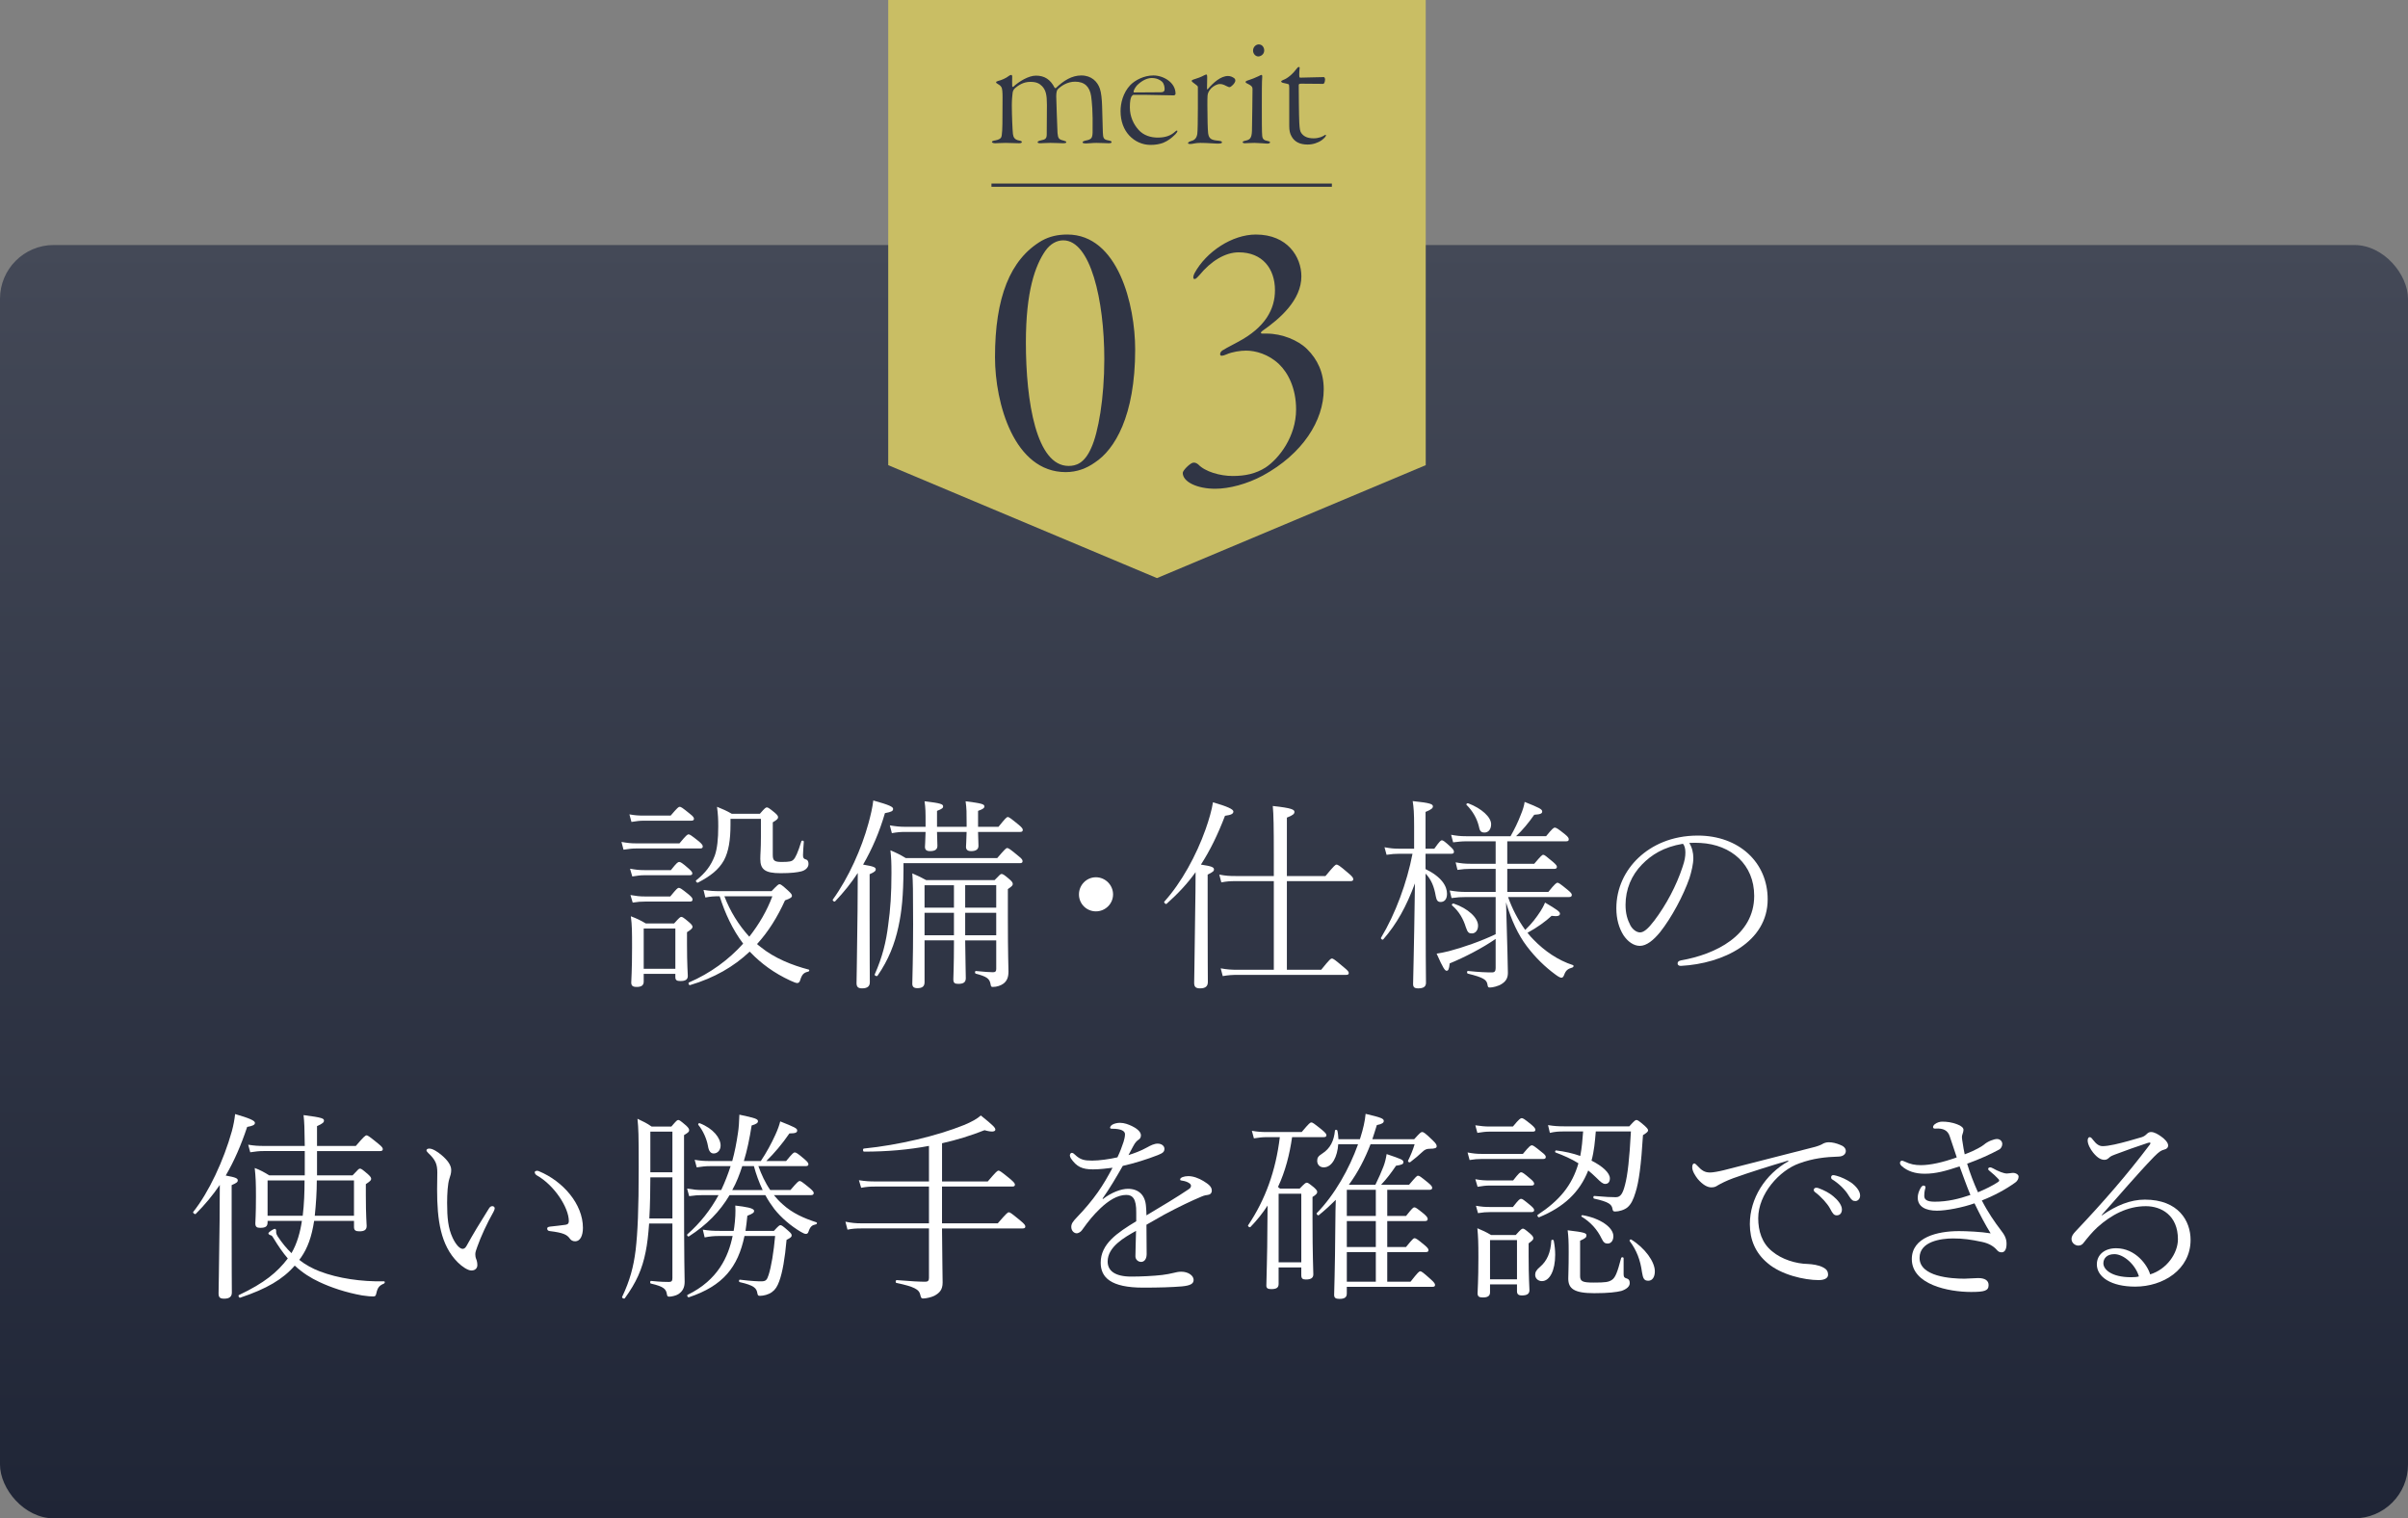
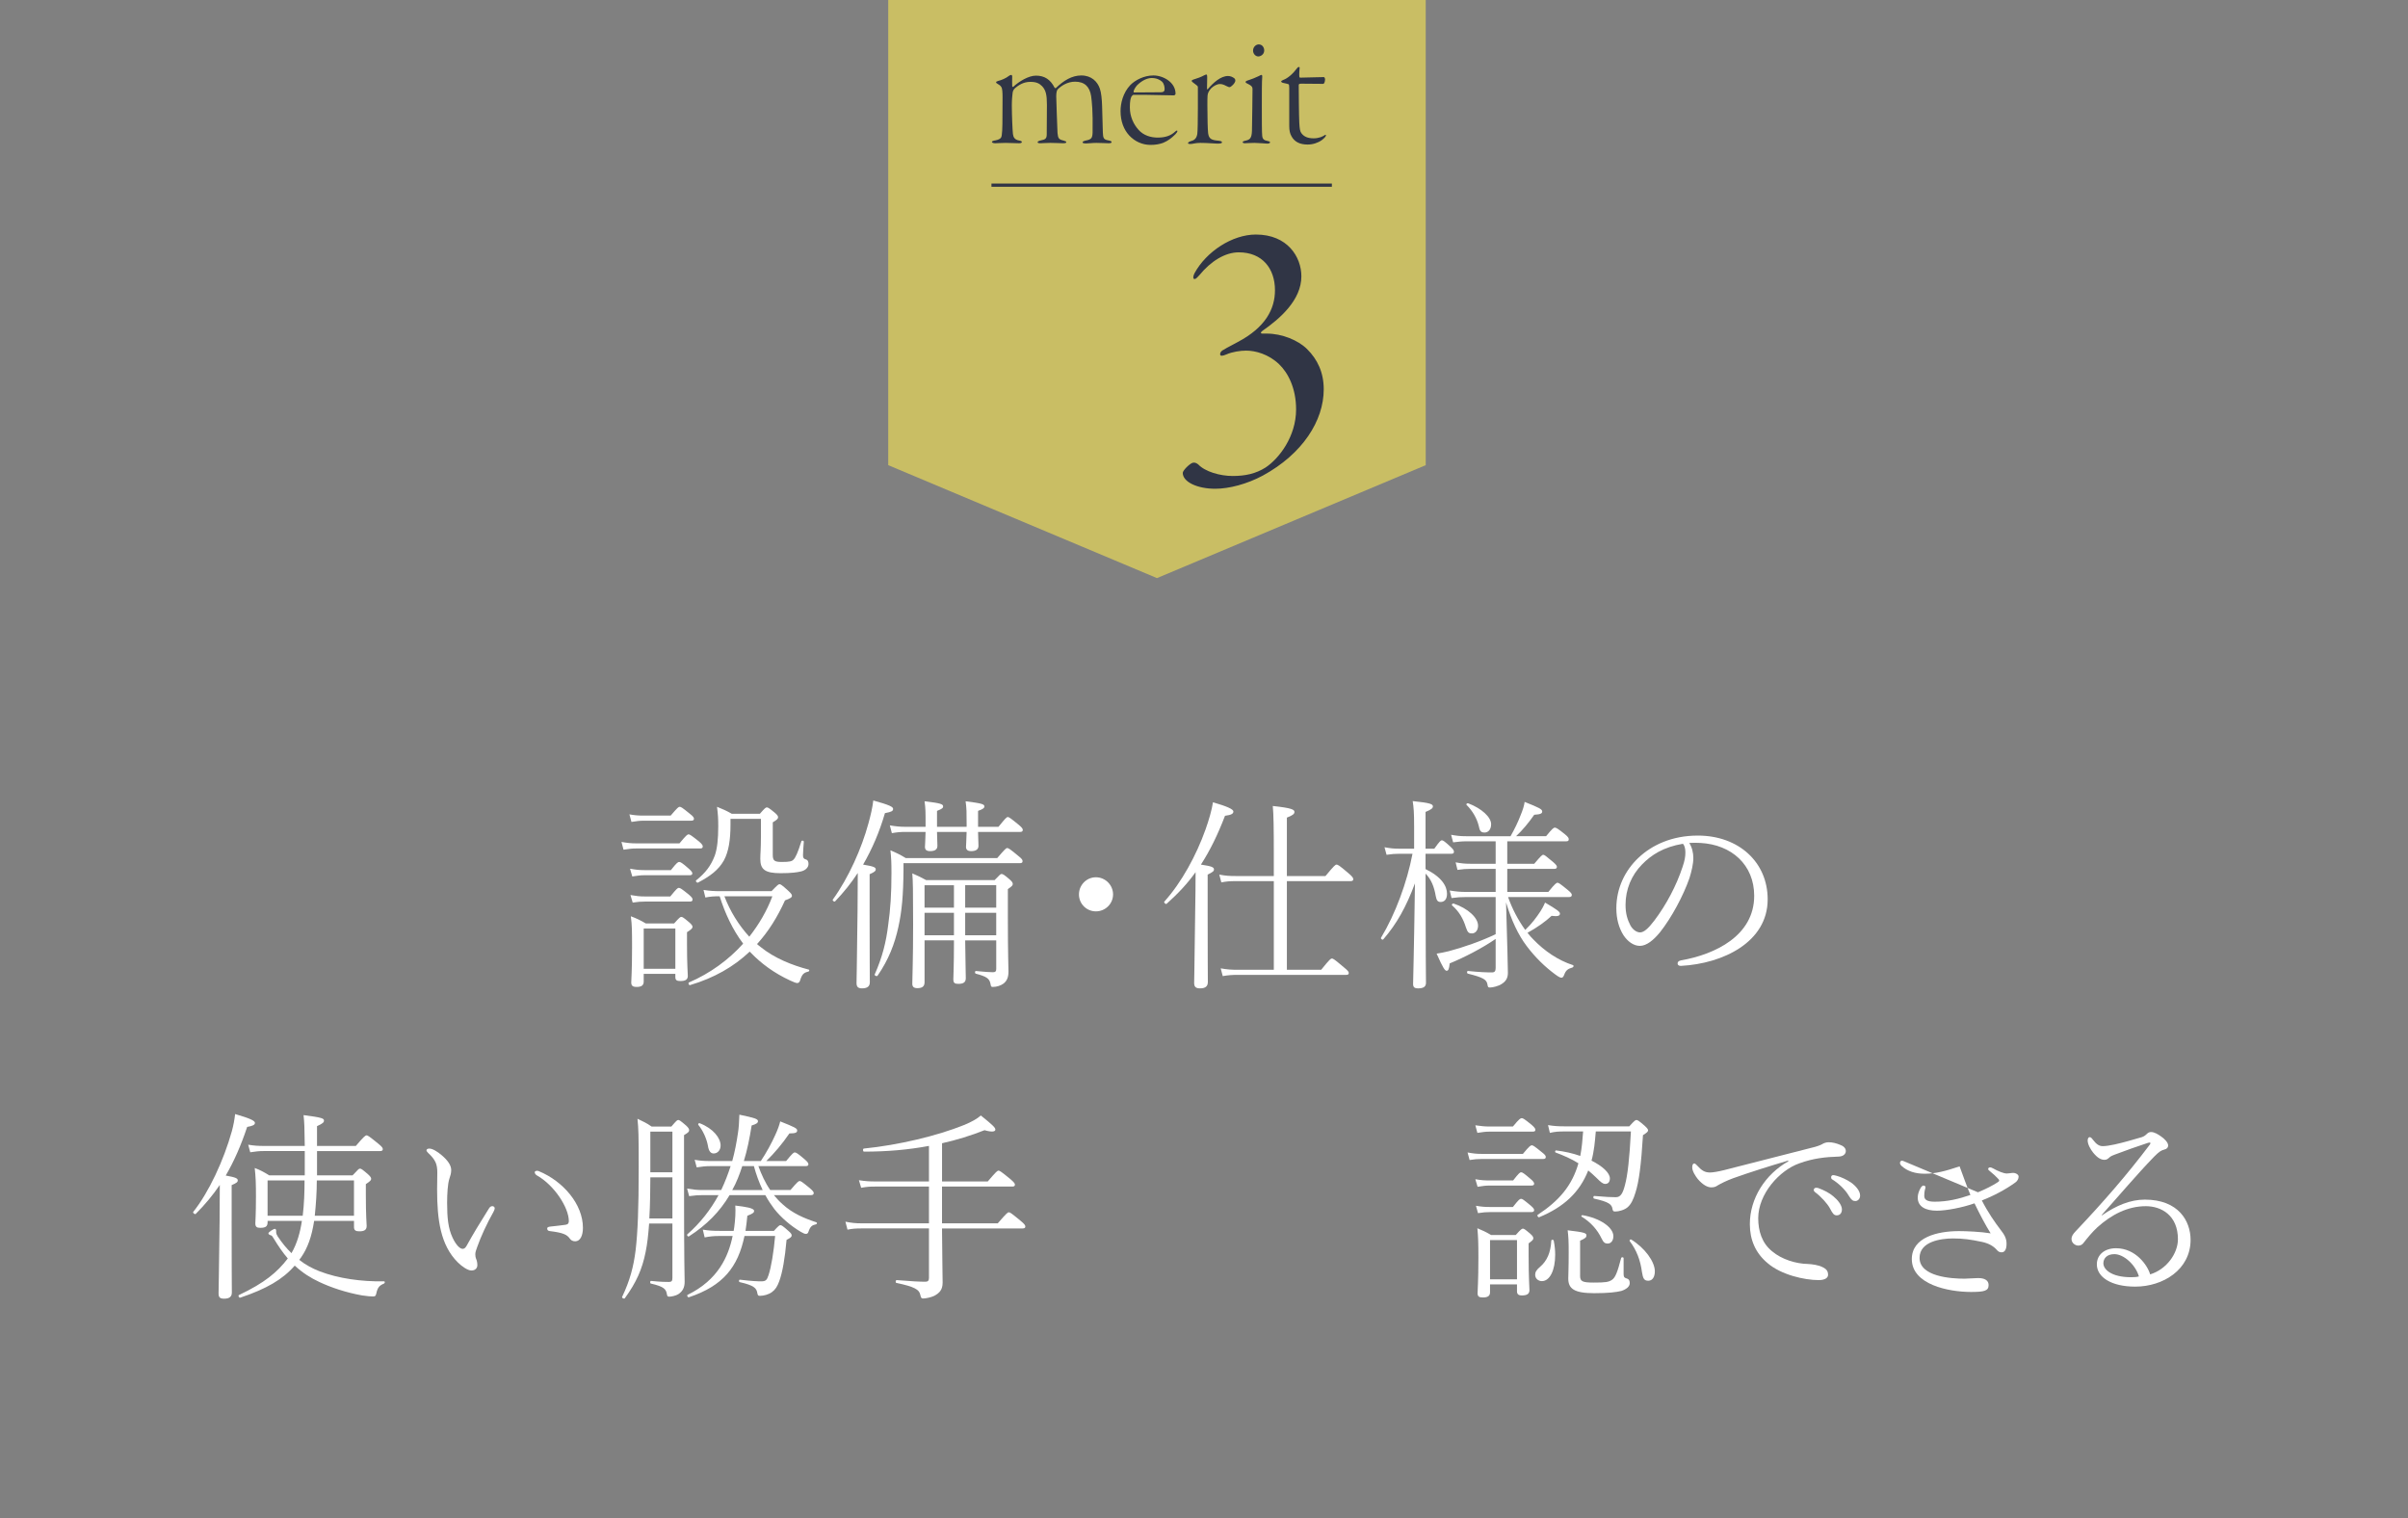
<svg xmlns="http://www.w3.org/2000/svg" id="b" width="224" height="141.241" viewBox="0 0 224 141.241">
  <rect x="0" y="0" width="224" height="141.241" fill="#808080" stroke="none" />
  <defs>
    <style>.e{fill:none;stroke:#303545;stroke-miterlimit:10;stroke-width:.3px;}.f{fill:#c9be64;}.f,.g,.h,.i{stroke-width:0px;}.g{fill:#303545;}.h{fill:#fff;}.i{fill:url(#d);}</style>
    <linearGradient id="d" x1="112" y1="141.241" x2="112" y2="22.792" gradientUnits="userSpaceOnUse">
      <stop offset="0" stop-color="#1f2536" />
      <stop offset="1" stop-color="#444957" />
    </linearGradient>
  </defs>
  <g id="c">
-     <rect class="i" y="22.792" width="224" height="118.449" rx="5" ry="5" />
    <path class="h" d="m57.81,78.319c.551.096.874.134,1.387.134h4.009c.646-.779.74-.836.855-.836.095,0,.209.057.969.664.304.267.342.361.342.456,0,.133-.057.19-.247.19h-5.927c-.399,0-.684.038-1.197.114l-.189-.723Zm.741-2.564c.531.095.835.114,1.329.114h2.508c.646-.76.741-.817.836-.817.114,0,.227.058.969.665.323.247.361.361.361.456,0,.114-.076.171-.267.171h-4.407c-.398,0-.646.038-1.14.114l-.19-.703Zm.057,5.054c.532.095.836.133,1.33.133h2.47c.569-.722.664-.76.778-.76.095,0,.229.038.912.646.247.229.304.323.304.418,0,.114-.076.171-.247.171h-4.217c-.38,0-.627.038-1.121.114l-.209-.722Zm.038,2.45c.551.095.854.133,1.349.133h2.356c.608-.74.684-.798.798-.798s.229.058.931.627c.285.247.343.342.343.456,0,.133-.076.191-.247.191h-4.18c-.38,0-.665.019-1.14.095l-.209-.703Zm1.234,7.333v.722c0,.342-.209.494-.646.494-.38,0-.513-.114-.513-.418,0-.285.075-1.025.075-3.248,0-1.482,0-2.052-.113-2.907.551.209.874.361,1.387.665h2.641c.494-.551.569-.607.665-.607.095,0,.189.038.722.493.266.228.323.343.323.438,0,.114-.096.228-.514.494v1.102c0,1.957.076,2.755.076,2.964,0,.342-.228.475-.684.475-.342,0-.476-.076-.476-.38v-.285h-2.944Zm2.944-4.218h-2.944v3.743h2.944v-3.743Zm6.915,2.148c-1.481,1.405-3.305,2.45-5.547,3.115-.114.038-.209-.209-.095-.247,1.976-.854,3.686-2.108,5.034-3.609-.988-1.311-1.69-2.83-2.185-4.407-.532,0-.855.019-1.33.114l-.171-.703c.627.095.969.114,1.596.114h4.73c.569-.589.646-.646.741-.646.095,0,.19.038.816.608.285.266.342.36.342.475,0,.133-.151.247-.645.418-.703,1.558-1.558,2.926-2.602,4.065.113.095.209.189.322.266,1.312,1.064,2.964,1.71,4.483,2.109.096.019.058.171-.038.189-.418.095-.589.247-.76.817-.057.189-.171.246-.266.246s-.285-.057-.645-.228c-1.521-.703-2.717-1.596-3.686-2.602l-.096-.095Zm2.148-9.005c0,.532.133.665.836.665.74,0,.931-.058,1.082-.209.19-.171.418-.665.741-1.71.038-.114.227-.076.227.038-.037.494-.075,1.025-.075,1.254,0,.266.075.342.284.398.152.038.228.19.228.418,0,.323-.285.589-.665.685-.38.095-.912.171-1.938.171-1.463,0-1.881-.361-1.881-1.33,0-.513.057-.836.057-2.052v-1.672h-2.83v.532c0,1.425-.171,2.508-.608,3.324-.513.912-1.292,1.481-2.412,2.071-.095.057-.267-.134-.171-.209.874-.703,1.367-1.35,1.729-2.299.227-.646.323-1.539.323-2.717,0-.684-.019-1.063-.114-1.824.513.209.874.361,1.368.647h2.621c.475-.551.551-.589.645-.589.096,0,.19.038.741.494.247.209.304.322.304.418,0,.133-.075.227-.493.475v3.021Zm-4.503,3.856c.532,1.387,1.311,2.659,2.318,3.762.911-1.159,1.652-2.432,2.146-3.762h-4.465Z" />
    <path class="h" d="m80.894,84.665c0,4.559.02,6.23.02,6.706,0,.38-.229.569-.723.569-.38,0-.513-.151-.513-.494s.038-1.596.095-6.763c0-1.14.02-2.337.02-3.477-.608.931-1.31,1.805-2.109,2.641-.075.076-.284-.076-.208-.171,1.481-2.052,2.678-4.768,3.305-7.066.209-.761.38-1.482.456-2.147,1.501.418,1.843.589,1.843.779,0,.209-.151.285-.76.398-.513,1.768-1.196,3.344-2.032,4.788,1.007.171,1.178.247,1.178.456,0,.113-.076.228-.57.437v3.344Zm3.153-3.762c-.019,2.394-.151,3.838-.475,5.319-.342,1.576-.912,3.059-1.938,4.54-.058.095-.304,0-.267-.114.723-1.634,1.065-3.039,1.254-4.597.209-1.463.305-2.907.305-4.825,0-1.045-.02-1.387-.096-2.128.532.227.894.398,1.425.722h8.511c.723-.836.817-.931.931-.931.114,0,.267.095,1.064.76.342.266.36.361.36.475,0,.114-.075.171-.246.171h-10.829v.608Zm8.834-3.989c.645-.798.76-.912.874-.912.095,0,.266.114,1.007.722.323.267.38.38.38.476,0,.133-.076.189-.247.189h-3.913c.019.798.038,1.159.038,1.292,0,.342-.247.494-.685.494-.322,0-.475-.133-.475-.399,0-.113.038-.513.057-1.387h-2.754c.019.817.038,1.159.038,1.292,0,.342-.228.494-.684.494-.342,0-.475-.133-.475-.399,0-.113.038-.513.057-1.387h-1.843c-.456,0-.76.02-1.292.114l-.189-.722c.589.095.931.133,1.481.133h1.843v-.285c0-1.14,0-1.405-.095-2.09,1.501.171,1.729.267,1.729.476,0,.133-.076.228-.569.417v1.482h2.754v-.247c0-1.121,0-1.425-.095-2.128,1.501.19,1.748.267,1.748.476,0,.133-.096.246-.589.417v1.482h1.899Zm-3.097,10.562c.02,1.881.057,3.097.057,3.515,0,.38-.208.531-.702.531-.342,0-.456-.095-.456-.436,0-.266.057-1.254.057-3.306v-.304h-2.735v3.895c0,.38-.209.551-.665.551-.342,0-.475-.133-.475-.418,0-.722.076-2.014.076-5.547,0-3.23-.019-3.971-.076-4.712.475.209.816.361,1.292.627h6.363c.494-.513.552-.57.646-.57.114,0,.209.038.74.494.267.228.305.342.305.438,0,.133-.076.209-.456.475v2.47c0,3.951.057,4.578.057,5.205,0,.57-.171.893-.475,1.121-.228.171-.608.304-.969.304-.152,0-.19-.019-.228-.285-.095-.494-.36-.684-1.367-.949-.114-.038-.096-.267.019-.247.779.076,1.254.113,1.577.113.228,0,.304-.095.304-.304v-2.659h-2.888Zm-1.045-5.13h-2.735v2.09h2.735v-2.09Zm0,2.565h-2.735v2.089h2.735v-2.089Zm3.933-.476v-2.09h-2.888v2.09h2.888Zm0,2.564v-2.089h-2.888v2.089h2.888Z" />
    <path class="h" d="m103.541,83.202c0,.874-.722,1.576-1.596,1.576s-1.577-.702-1.577-1.576.703-1.596,1.577-1.596,1.596.722,1.596,1.596Z" />
    <path class="h" d="m112.339,84.645c0,4.598.019,6.231.019,6.706,0,.399-.228.589-.722.589-.398,0-.551-.133-.551-.513,0-.342.038-1.71.095-6.649.02-1.253.038-2.432.038-3.647-.76,1.064-1.634,1.995-2.697,2.945-.095.075-.285-.134-.209-.209,1.596-1.767,2.982-4.312,3.837-6.726.305-.855.589-1.843.685-2.508,1.329.381,1.899.646,1.899.855s-.191.323-.779.399c-.684,1.786-1.405,3.249-2.241,4.541,1.025.151,1.216.247,1.216.456,0,.133-.076.228-.589.475v3.286Zm6.155-2.679h-3.571c-.494,0-.798.02-1.311.114l-.19-.722c.607.114.949.133,1.501.133h3.571v-2.032c0-2.413-.019-3.724-.096-4.483,1.786.19,2.015.342,2.015.551,0,.171-.114.304-.703.531v5.434h3.59c.836-1.007.932-1.064,1.026-1.064.114,0,.247.057,1.083.778.437.361.475.476.475.589,0,.096-.057.171-.247.171h-5.927v8.245h3.191c.798-.988.893-1.045,1.007-1.045.095,0,.209.057,1.083.798.418.342.475.438.475.551,0,.114-.057.171-.247.171h-10.05c-.551,0-.873.02-1.425.114l-.189-.722c.627.114,1.007.133,1.596.133h3.344v-8.245Z" />
    <path class="h" d="m132.611,80.846c1.481.722,1.995,1.576,1.995,2.298,0,.552-.285.761-.589.761-.267,0-.38-.134-.456-.532-.152-.893-.418-1.558-.95-2.108v.778c0,6.441.038,8.72.038,9.385,0,.361-.247.513-.722.513-.361,0-.476-.113-.476-.418,0-.475.076-2.412.172-9.347-.817,2.184-1.691,3.762-2.945,5.206-.076.095-.266-.058-.209-.152,1.33-2.204,2.413-5.129,2.926-7.808h-1.273c-.361,0-.627.019-1.14.095l-.191-.703c.513.095.836.133,1.292.133h1.463v-2.032c0-1.33-.038-1.786-.133-2.394,1.671.171,1.88.285,1.88.494,0,.151-.113.284-.684.513v3.419h.817c.513-.722.607-.778.702-.778.096,0,.228.057.894.684.189.19.227.285.227.38,0,.133-.057.19-.266.19h-2.375v1.425Zm3.78-2.584c-.437,0-.722.038-1.216.095l-.189-.702c.531.095.854.133,1.387.133h4.142c.36-.627.702-1.33.931-1.939.209-.493.342-.931.38-1.253,1.387.551,1.634.684,1.634.892,0,.171-.114.266-.741.304-.532.76-1.083,1.425-1.69,1.995h2.792c.59-.723.703-.798.817-.798s.266.075.95.627c.304.246.342.36.342.455,0,.134-.058.191-.247.191h-5.472v2.09h2.508c.627-.741.741-.836.836-.836.114,0,.228.095.912.665.304.266.36.36.36.456,0,.113-.057.189-.246.189h-4.37v2.146h3.818c.627-.778.761-.855.855-.855s.209.057.949.665c.323.266.381.36.381.475s-.076.19-.247.19h-5.681c.38,1.083.912,2.108,1.596,3.059.646-.627,1.026-1.141,1.425-1.748.133-.209.285-.475.418-.798,1.101.646,1.387.855,1.387,1.025,0,.209-.19.285-.778.209-.551.514-1.33,1.083-2.242,1.577.171.228.361.436.551.627,1.026,1.063,2.299,1.938,3.667,2.375.114.038.076.189-.038.227-.4.114-.608.247-.76.665-.076.209-.152.285-.267.285-.095,0-.266-.076-.569-.305-.931-.684-1.843-1.558-2.66-2.641-.778-1.025-1.425-2.394-1.918-4.065.113,4.047.171,5.946.171,6.555,0,.494-.19.798-.589,1.045-.285.189-.817.322-1.065.322-.171,0-.209-.019-.247-.284-.075-.438-.36-.646-1.823-1.007-.114-.038-.095-.267.019-.247,1.064.113,1.71.133,2.223.133.247,0,.343-.114.343-.4v-2.716c-1.235.855-2.888,1.709-4.274,2.279-.058.551-.134.684-.285.684-.152,0-.323-.209-.931-1.596.399-.057.76-.133,1.14-.227,1.311-.342,3.001-.931,4.351-1.577v-3.457h-2.736c-.494,0-.817.019-1.367.095l-.171-.703c.589.095.949.133,1.52.133h2.755v-2.146h-2.337c-.418,0-.703.02-1.216.095l-.171-.702c.513.095.836.133,1.367.133h2.356v-2.09h-2.736Zm-1.158,5.794c1.349.456,2.261,1.33,2.261,2.052,0,.456-.267.722-.57.722-.266,0-.399-.057-.57-.589-.228-.74-.608-1.443-1.273-2.014-.076-.076.038-.209.152-.171Zm1.349-9.327c1.254.475,2.128,1.292,2.128,1.938,0,.513-.285.779-.608.779-.342,0-.456-.134-.551-.646-.171-.665-.551-1.349-1.121-1.919-.076-.075.038-.189.152-.151Z" />
    <path class="h" d="m157.52,79.82c0,.551-.171,1.254-.36,1.862-.57,1.634-1.653,3.666-2.736,5.034-.607.74-1.253,1.272-1.88,1.272-.589,0-1.141-.418-1.521-.988-.418-.664-.665-1.5-.665-2.507,0-1.862.798-3.515,2.071-4.712,1.234-1.158,3.077-2.052,5.509-2.052,3.818,0,6.497,2.489,6.497,5.928,0,3.989-4.16,5.983-8.055,6.192-.209.019-.323-.095-.323-.209,0-.151.058-.246.323-.304,3.173-.551,6.801-2.299,6.801-6.003,0-2.888-2.108-4.768-5.015-4.92-.305-.02-.703-.02-1.026,0,.267.418.38.931.38,1.405Zm-4.768.589c-.988,1.007-1.539,2.317-1.539,3.762,0,.816.171,1.368.456,1.919.209.38.569.645.893.645.342,0,.741-.323,1.33-1.101,1.12-1.483,2.052-3.249,2.621-4.978.209-.607.267-.969.267-1.368,0-.38-.096-.664-.229-.798-1.823.305-2.944,1.045-3.799,1.919Z" />
    <path class="h" d="m21.547,113.551c0,4.559.02,6.212.02,6.686,0,.381-.229.57-.703.57-.399,0-.532-.114-.532-.494,0-.342.038-1.614.096-6.725,0-1.121.019-2.242.019-3.362-.645.949-1.387,1.843-2.241,2.697-.076.076-.305-.114-.229-.19,1.443-1.805,2.831-4.787,3.591-7.503.151-.552.247-1.083.304-1.597,1.31.381,1.843.608,1.843.817,0,.19-.19.285-.722.38-.57,1.71-1.216,3.191-1.995,4.522.95.171,1.121.266,1.121.456,0,.133-.076.227-.57.436v3.306Zm7.675.019c-.228,1.482-.607,2.527-1.216,3.401l-.171.228c.608.475,1.254.816,1.9,1.064,1.729.665,3.894.969,5.983.932.114,0,.096.151,0,.209-.418.171-.589.36-.702.873-.058.267-.096.323-.323.323-.19,0-.513-.019-1.007-.095-1.501-.267-2.907-.741-3.989-1.254-.779-.361-1.539-.836-2.28-1.52-1.101,1.273-2.621,2.165-5.072,2.983-.113.038-.228-.209-.113-.247,2.374-1.121,3.571-2.128,4.54-3.4-.456-.532-.892-1.159-1.349-1.919-.096-.152-.133-.209-.209-.228-.152-.038-.247-.114-.247-.19,0-.114.475-.418.608-.418.058,0,.114.076.114.171v.171c0,.076.038.19.133.342.399.608.836,1.141,1.292,1.577.532-.912.817-1.976.969-3.002h-3.191v.114c0,.38-.152.532-.684.532-.323,0-.456-.095-.456-.418,0-.209.057-.741.057-2.488,0-1.254-.019-1.767-.114-2.66.514.19.855.38,1.35.684h3.305v-2.261h-3.818c-.455,0-.74.038-1.254.114l-.189-.703c.589.096.931.114,1.443.114h3.818c-.019-1.652-.037-2.203-.113-2.868,1.785.227,1.899.322,1.899.513,0,.152-.095.266-.646.513v1.843h3.609c.76-.893.893-.987,1.007-.987.095,0,.247.095,1.064.76.399.322.438.418.438.531,0,.114-.076.171-.247.171h-5.87v2.261h3.306c.531-.569.589-.627.684-.627.114,0,.209.058.74.514.247.227.305.322.305.436,0,.133-.076.209-.494.494v1.025c0,1.938.076,2.66.076,2.869,0,.38-.247.494-.684.494-.342,0-.493-.096-.493-.399v-.57h-3.705Zm-1.063-.475c.133-1.083.171-2.185.171-3.286h-3.439v3.286h3.268Zm4.769,0v-3.286h-3.458c0,1.102-.076,2.185-.189,3.286h3.647Z" />
    <path class="h" d="m42.58,117.426c-1.596-1.596-1.919-3.932-1.919-6.781,0-.532.019-1.083.019-1.558,0-.779-.152-1.179-.836-1.824-.114-.114-.171-.191-.171-.247,0-.114.113-.171.266-.171.304,0,.76.285,1.14.608.608.513.894.969.894,1.387,0,.304-.076.531-.172.816-.151.456-.208,1.387-.208,2.242,0,1.387.095,2.356.513,3.248.322.683.684,1.026.931,1.026.152,0,.266-.096.38-.305.589-1.063,1.197-2.07,2.07-3.457.096-.152.19-.209.323-.209.095,0,.209.076.209.19,0,.114-.076.267-.114.342-.607,1.064-1.196,2.356-1.5,3.23-.096.284-.19.493-.19.702,0,.133.019.305.076.438.076.171.114.38.114.589,0,.266-.19.494-.552.494-.322,0-.855-.343-1.273-.761Zm7.561-8.473c2.242.932,4.085,3.059,4.085,5.263,0,.722-.247,1.254-.722,1.254-.247,0-.399-.114-.494-.247-.267-.38-.627-.551-1.862-.703-.189-.019-.246-.114-.246-.247,0-.095.095-.151.284-.171.514-.057.912-.095,1.444-.171.228-.038.285-.171.285-.342,0-1.235-1.33-3.324-2.983-4.256-.133-.075-.189-.209-.189-.284,0-.114.189-.19.399-.096Z" />
    <path class="h" d="m60.383,113.816c-.076,1.064-.171,1.9-.323,2.641-.322,1.615-.873,2.85-1.938,4.312-.076.095-.304-.038-.247-.133.723-1.52,1.064-2.811,1.254-4.351.19-1.634.285-3.742.285-7.693,0-3.116-.019-3.553-.114-4.521.514.247.855.398,1.311.722h1.843c.475-.551.531-.607.645-.607.095,0,.189.057.722.513.247.228.285.342.285.436,0,.133-.057.209-.475.456v4.445c0,7.96.057,8.53.057,9.194,0,.552-.19.894-.589,1.159-.209.133-.627.229-.817.229-.171,0-.209-.02-.246-.229-.076-.456-.247-.703-1.482-.987-.113-.02-.095-.267.02-.247.949.095,1.349.095,1.652.095.247,0,.323-.095.323-.361v-5.072h-2.166Zm.114-4.293c0,.855-.019,2.679-.095,3.818h2.147v-3.818h-2.052Zm2.052-4.256h-2.052v3.781h2.052v-3.781Zm4.54,5.434c.342-.722.627-1.463.874-2.223h-1.919c-.418,0-.722.038-1.234.114l-.19-.703c.57.095.893.114,1.425.114h2.071c.227-.817.398-1.691.531-2.603.076-.475.114-1.026.133-1.71,1.444.304,1.729.398,1.729.607,0,.152-.134.267-.589.399-.191,1.216-.418,2.317-.723,3.306h1.577c.513-.76,1.007-1.672,1.349-2.432.229-.494.38-.932.456-1.254,1.33.531,1.577.645,1.577.836,0,.171-.076.284-.723.284-.664.97-1.405,1.843-2.146,2.565h1.843c.608-.741.703-.798.798-.798.114,0,.247.057.931.646.285.247.343.361.343.456,0,.114-.076.171-.247.171h-4.407c.284.779.627,1.539,1.102,2.223h1.881c.665-.779.76-.836.854-.836.114,0,.209.057.95.665.304.266.36.361.36.456,0,.114-.075.19-.247.19h-3.457c.247.305.513.589.816.855.912.836,2.015,1.311,3.135,1.672.096.038.058.171-.038.189-.36.076-.531.191-.702.703-.038.133-.134.189-.228.189-.114,0-.247-.057-.475-.189-.931-.551-1.824-1.311-2.47-2.128-.285-.38-.57-.798-.836-1.292h-3.324c-.912,1.539-2.128,2.774-3.781,3.838-.095.057-.228-.114-.151-.19,1.196-1.045,2.146-2.261,2.906-3.647h-1.481c-.418,0-.703.019-1.254.096l-.19-.703c.589.095.912.133,1.444.133h1.729Zm1.159,3.8c.019-.114.038-.247.057-.361.095-.703.133-1.425.095-1.995.95.114,1.748.229,1.748.494,0,.133-.038.229-.627.456-.038.494-.114.969-.171,1.406h2.641c.436-.476.513-.532.608-.532.095,0,.208.057.74.532.285.247.304.322.304.437s-.095.209-.475.399c-.152,1.729-.38,3.039-.684,3.856-.171.475-.361.778-.684,1.007-.304.227-.778.342-1.102.342-.171,0-.209-.038-.247-.247-.076-.456-.284-.722-1.634-1.026-.113-.019-.095-.247.02-.227,1.121.133,1.614.152,1.976.152.418,0,.532-.114.684-.589.247-.761.476-2.128.608-3.629h-2.85c-.608,2.906-1.995,4.636-5.168,5.699-.113.038-.228-.191-.113-.229,2.83-1.387,3.78-3.552,4.179-5.471h-1.216c-.569,0-.893.038-1.387.133l-.171-.722c.608.095.95.114,1.558.114h1.312Zm-3.153-10.012c1.272.494,1.938,1.387,1.938,2.07,0,.438-.285.741-.646.741-.284,0-.456-.229-.531-.703-.114-.646-.456-1.425-.894-1.957-.057-.075.038-.19.134-.151Zm5.851,6.212c-.342-.722-.608-1.463-.816-2.223h-1.083c-.247.76-.532,1.519-.931,2.223h2.83Z" />
    <path class="h" d="m87.629,109.903h4.255c.798-.931.893-1.007,1.007-1.007.095,0,.228.076,1.064.76.399.342.456.438.456.551,0,.114-.075.171-.247.171h-6.534v3.42h5.186c.836-.969.932-1.026,1.026-1.026.113,0,.209.058,1.063.761.418.342.475.455.475.569s-.075.171-.246.171h-7.504c.019,3.002.057,4.389.057,5.034,0,.665-.285.969-.779,1.235-.266.133-.778.247-1.025.247-.152,0-.209-.02-.285-.38-.095-.438-.532-.723-2.203-1.064-.114-.019-.096-.266.019-.266,1.406.114,2.108.151,2.679.151.228,0,.323-.113.323-.342v-4.616h-6.288c-.494,0-.817.02-1.292.114l-.191-.741c.589.114.931.152,1.483.152h6.288v-3.42h-4.977c-.513,0-.817.019-1.33.114l-.209-.703c.627.096.969.114,1.539.114h4.977v-3.306c-1.919.361-3.914.532-6.041.532-.114,0-.134-.267-.019-.285,3.249-.323,6.858-1.197,9.309-2.185.741-.304,1.235-.589,1.577-.893,1.158.931,1.349,1.14,1.349,1.311,0,.189-.285.266-1.007.057-1.292.513-2.602.912-3.951,1.216v3.553Z" />
-     <path class="h" d="m102.601,111.537c.779-.608,1.691-.95,2.317-.95.988,0,1.634.57,1.691,1.691.019.228.038.531.038.778,1.405-.836,2.83-1.69,3.932-2.432.172-.114.209-.209.209-.323,0-.095-.057-.171-.171-.246-.171-.114-.38-.19-.664-.229-.114-.019-.172-.019-.172-.114,0-.171.361-.304.761-.304.455,0,.969.19,1.405.456.494.304.779.532.779.893,0,.247-.171.38-.38.399-.134.019-.305.038-.57.152-.912.38-2.108.949-3.457,1.671-.514.285-1.103.627-1.672.95,0,.798.019,1.652.019,2.735,0,.514-.266.723-.513.723-.266,0-.532-.209-.532-.514,0-.589.038-1.311.058-2.374-1.083.608-2.641,1.481-2.641,2.85,0,.854.664,1.405,2.203,1.405.912,0,2.071-.057,2.869-.151.455-.058.722-.114,1.045-.19.246-.057.455-.114.722-.114.684,0,1.158.38,1.158.76,0,.343-.266.532-1.102.608-.931.076-2.052.114-3.591.114-3.02,0-3.951-.95-3.951-2.318,0-1.747,1.519-2.773,3.306-3.856v-.798c.019-1.311-.342-1.652-.931-1.652-.836,0-1.672.551-2.413,1.254-.665.645-1.045,1.102-1.71,2.032-.113.171-.36.285-.475.285-.266,0-.513-.247-.513-.589,0-.304.133-.494.551-.931.665-.684,1.387-1.539,1.919-2.299.532-.76.912-1.425,1.367-2.279-.493.057-1.158.151-1.823.151-1.007,0-1.52-.247-2.052-1.025-.057-.095-.095-.209-.095-.267,0-.113.076-.246.171-.246.114,0,.209.075.304.171.494.475.874.551,1.596.551.665,0,1.615-.133,2.356-.304.267-.57.399-.932.57-1.444.057-.189.133-.475.133-.703,0-.304-.36-.513-1.178-.513-.133,0-.209-.019-.209-.095s.057-.19.209-.285c.19-.114.494-.171.703-.171.418,0,.798.152,1.121.304.322.152.835.476.835.855,0,.19-.075.322-.227.418-.114.075-.304.228-.494.607-.113.209-.285.532-.437.817.494-.152,1.14-.381,1.748-.723.304-.171.645-.342.969-.342.38,0,.627.229.627.475,0,.285-.134.399-.608.59-.969.38-2.166.76-3.268,1.007-.607,1.064-1.196,2.07-1.881,3.039l.038.038Z" />
-     <path class="h" d="m117.839,105.781c-.437,0-.702.038-1.196.113l-.19-.702c.57.095.874.113,1.406.113h3.229c.703-.836.798-.892.893-.892.114,0,.209.057.988.684.36.305.418.399.418.514,0,.113-.076.171-.267.171h-2.925c-.229,1.596-.627,3.172-1.312,4.635l.191.152h1.823c.494-.513.57-.551.665-.551s.171.038.665.437c.247.228.304.323.304.418,0,.133-.057.229-.437.475v2.128c0,3.287.076,4.692.076,5.072,0,.342-.247.475-.685.475-.304,0-.436-.075-.436-.417v-.703h-2.108v1.538c0,.361-.229.476-.685.476-.304,0-.456-.076-.456-.323,0-.398.096-3.002.096-5.414,0-.684.019-1.368.019-2.033-.456.703-.987,1.368-1.596,1.995-.076.076-.285-.076-.209-.171,1.596-2.375,2.565-5.054,2.944-8.188h-1.216Zm3.211,5.262h-2.108v6.383h2.108v-6.383Zm6.895-.836c.323-.665.552-1.178.741-1.672.152-.398.229-.722.304-1.178,1.406.476,1.559.532,1.559.76,0,.171-.152.247-.685.323-.494.722-.836,1.178-1.387,1.767h2.602c.665-.778.722-.836.836-.836s.209.058.931.646c.342.284.38.38.38.493,0,.096-.075.172-.246.172h-3.933v2.432h1.747c.589-.741.665-.798.779-.798s.209.057.892.607c.305.266.342.38.342.475,0,.114-.057.19-.246.19h-3.515v2.412h1.747c.608-.74.684-.816.798-.816.114,0,.247.076.932.645.322.267.36.38.36.476,0,.113-.076.171-.266.171h-3.571v2.754h2.165c.703-.892.798-.969.912-.969.095,0,.229.076.988.76.342.305.38.418.38.514,0,.113-.058.171-.247.171h-7.96v.627c0,.36-.228.494-.684.494-.361,0-.494-.096-.494-.381,0-.531.076-1.729.114-6.839,0-.665.019-1.329.038-1.994-.476.475-.988.949-1.577,1.425-.076.076-.266-.114-.19-.19,1.672-1.71,3.021-4.122,3.838-6.401h-1.843c-.076,1.12-.551,2.146-1.349,2.146-.361,0-.608-.247-.608-.608,0-.285.096-.436.456-.665.779-.493,1.101-1.216,1.197-2.147.019-.114.209-.095.228.02.058.246.076.513.095.778h1.995l.057-.171c.247-.778.418-1.52.476-2.185,1.443.342,1.69.436,1.69.665,0,.171-.171.285-.645.38-.134.456-.285.893-.418,1.311h3.894c.551-.607.626-.665.74-.665s.247.058.969.76c.361.343.38.456.38.57,0,.152-.151.228-.664.228-.247,0-.438.058-.703.323-.304.285-.608.551-1.083.912-.095.076-.247-.019-.209-.133.247-.513.436-.95.607-1.519h-4.102c-.514,1.329-1.159,2.602-2.014,3.761h2.469Zm.038,2.907v-2.432h-2.697v2.432h2.697Zm-2.697,2.887h2.697v-2.412h-2.697v2.412Zm0,3.229h2.697v-2.754h-2.697v2.754Z" />
    <path class="h" d="m136.517,107.206c.514.095.836.133,1.311.133h3.837c.627-.76.723-.798.836-.798.095,0,.19.038.931.645.305.229.361.342.361.438,0,.133-.076.189-.247.189h-5.718c-.38,0-.647.02-1.121.095l-.19-.702Zm.723-2.527c.551.076.855.114,1.349.114h2.146c.608-.741.722-.778.817-.778.113,0,.209.037.931.626.285.247.342.361.342.456,0,.114-.057.171-.247.171h-3.989c-.399,0-.665.038-1.159.114l-.19-.703Zm0,5.016c.551.095.836.114,1.329.114h2.186c.551-.703.646-.76.74-.76.114,0,.229.057.912.646.247.209.304.323.304.418,0,.114-.076.171-.247.171h-3.894c-.36,0-.646.038-1.12.114l-.209-.703Zm.057,2.47c.551.095.836.114,1.33.114h2.108c.551-.703.646-.76.76-.76s.209.057.894.626c.266.229.322.323.322.438,0,.095-.076.171-.247.171h-3.856c-.36,0-.627.019-1.12.095l-.19-.684Zm1.31,7.314v.741c0,.342-.228.475-.665.475-.36,0-.493-.095-.493-.398s.076-1.083.076-3.324c0-1.388-.02-1.9-.096-2.717.494.209.798.342,1.273.627h2.298c.494-.551.57-.589.665-.589.096,0,.171.038.665.456.266.228.304.342.304.436,0,.114-.038.189-.436.475v1.178c0,2.033.076,2.964.076,3.173,0,.361-.247.494-.703.494-.323,0-.456-.114-.456-.399v-.627h-2.508Zm2.508-4.122h-2.508v3.648h2.508v-3.648Zm3.42.057c.095.476.133.912.133,1.311,0,1.463-.513,2.45-1.235,2.45-.342,0-.627-.247-.627-.589,0-.247.114-.456.456-.741.646-.551.988-1.329,1.045-2.432,0-.113.209-.113.229,0Zm1.007-10.163c-.57,0-.874.019-1.368.133l-.171-.722c.608.095.95.114,1.539.114h6.021c.494-.551.57-.589.665-.589s.19.038.76.531c.267.247.323.342.323.438,0,.095-.095.209-.475.436-.171,2.793-.38,4.369-.703,5.357-.19.627-.399,1.064-.722,1.349-.305.266-.836.4-1.14.4-.172,0-.229-.02-.267-.209-.057-.456-.342-.685-1.71-.988-.113-.019-.095-.266.019-.247,1.102.095,1.576.114,1.994.114.438,0,.646-.323.856-1.14.247-.912.418-2.47.551-4.978h-3.268c-.076.912-.152,1.823-.398,2.717,1.025.513,1.709,1.14,1.709,1.652,0,.38-.209.513-.437.513-.209,0-.399-.151-.836-.589-.247-.247-.494-.455-.741-.664-.798,2.032-2.261,3.4-4.559,4.35-.114.038-.229-.171-.134-.228,1.995-1.311,3.191-2.717,3.781-4.787-.665-.418-1.368-.723-2.128-1.007-.076-.038-.038-.209.057-.19.779.095,1.558.266,2.242.513.151-.76.209-1.519.266-2.279h-1.729Zm1.443,13.431c0,.514.209.627,1.254.627,1.102,0,1.406-.038,1.729-.266.285-.209.476-.627.836-2.014.038-.114.229-.095.229.019v1.482c0,.266.075.342.342.418.171.057.227.209.227.418,0,.322-.322.569-.778.722-.476.114-1.178.209-2.527.209-1.899,0-2.412-.438-2.412-1.368,0-.436.038-.836.038-2.412,0-1.045-.02-1.463-.095-2.071,1.614.19,1.747.267,1.747.476,0,.171-.076.266-.589.493v3.268Zm.229-5.642c1.652.285,2.868,1.14,2.868,1.956,0,.418-.227.685-.532.685-.228,0-.38-.076-.569-.476-.38-.798-1.007-1.52-1.862-2.032-.057-.038.02-.152.096-.133Zm4.521,2.261c1.292.798,2.204,2.07,2.204,2.963,0,.494-.209.874-.608.874-.38,0-.493-.189-.589-.798-.151-1.121-.493-2.032-1.14-2.888-.057-.076.058-.19.133-.151Z" />
    <path class="h" d="m166.327,107.965c-1.729.513-3.553,1.083-5.092,1.634-.626.227-1.178.513-1.405.645-.227.152-.361.209-.645.209-.361,0-.799-.247-1.254-.778-.209-.267-.514-.723-.514-1.083,0-.247.076-.361.191-.361.076,0,.133.057.247.171.437.476.722.685,1.273.665.209,0,.76-.095,1.216-.209,2.489-.627,5.319-1.368,8.245-2.108.36-.076.76-.228.893-.304.171-.114.399-.19.627-.19.361,0,.722.095,1.083.247.266.095.513.285.513.569,0,.267-.228.494-.627.514-1.292.038-2.432.171-3.685.627-1.861.646-3.837,2.85-3.837,5.11,0,1.178.342,2.317,1.292,3.077.892.76,2.241,1.159,3.305,1.178.418.019,1.026.095,1.444.323.285.151.456.322.456.684,0,.285-.285.494-.874.494-1.33,0-3.496-.494-4.749-1.577-1.121-.931-1.653-2.165-1.653-3.628,0-2.394,1.425-4.636,3.591-5.852l-.038-.057Zm2.793,2.545c.589.209,1.063.476,1.405.761.4.322.817.816.817,1.234,0,.342-.19.551-.476.551-.266,0-.38-.151-.627-.627-.228-.437-.836-1.12-1.405-1.538-.076-.058-.114-.134-.114-.191,0-.114.095-.209.209-.209.057,0,.133,0,.19.019Zm1.709-1.14c.438.114.988.38,1.349.627.438.304.855.779.855,1.216,0,.323-.229.513-.438.513-.228,0-.36-.075-.627-.513-.304-.531-.931-1.14-1.558-1.519-.057-.038-.075-.133-.075-.19,0-.095.075-.189.189-.189.057,0,.171.019.304.057Z" />
-     <path class="h" d="m183.997,110.91c.684-.285,1.349-.608,1.861-.95.057-.038.114-.095.114-.133,0-.057-.02-.095-.076-.151-.227-.247-.475-.476-.76-.703-.133-.095-.19-.152-.19-.247,0-.076.096-.133.171-.133.096,0,.172.038.285.095.229.133.438.228.722.342.209.076.399.133.552.133.171,0,.322-.038.531-.057.285-.019.57.152.57.342,0,.209-.114.418-.304.551-.894.646-1.995,1.235-3.116,1.672.551,1.083,1.235,2.071,1.748,2.735.323.418.551.76.551,1.292,0,.589-.209.798-.456.798-.171,0-.304-.057-.418-.189-.322-.38-.778-.646-1.405-.779-1.064-.227-1.767-.323-2.698-.323-1.14,0-3.115.285-3.115,1.805,0,1.748,2.926,1.939,4.18,1.939.38,0,.893-.058,1.273-.058.627,0,.969.229.969.647,0,.531-.36.645-1.634.645-2.09,0-5.509-.684-5.509-3.059,0-2.032,2.394-2.602,4.389-2.602.664,0,2.052.057,2.944.209-.494-.798-.969-1.69-1.501-2.793-1.121.399-2.641.685-3.495.685-1.065,0-1.786-.38-1.786-1.216,0-.285.095-.589.266-.894.076-.133.19-.227.247-.227.096,0,.209.038.209.152,0,.075-.038.189-.057.247-.038.151-.057.36-.057.551,0,.322.189.551.969.551,1.216,0,2.261-.266,3.324-.627-.38-.912-.703-1.843-1.007-2.66-1.311.438-2.223.685-3.249.685-.873,0-1.596-.228-2.146-.722-.057-.058-.151-.152-.151-.285,0-.114.095-.209.171-.209s.151.038.247.076c.569.266.969.342,1.538.342.836,0,2.014-.247,3.325-.722-.209-.665-.438-1.292-.665-1.995-.171-.494-.57-.741-1.33-.684-.152.019-.209-.058-.209-.152,0-.076.076-.19.152-.247.209-.171.493-.247.684-.247.456,0,.912.058,1.406.247.417.152.589.342.589.513,0,.114-.038.267-.096.418-.076.19-.057.342.02.798.057.38.113.723.189,1.064.608-.229.95-.399,1.235-.551.247-.134.436-.247.551-.343.36-.322.95-.531,1.216-.531.304,0,.494.228.494.456,0,.209-.114.436-.305.531-.798.438-1.861.912-2.963,1.311.247.836.627,1.823,1.007,2.659Z" />
+     <path class="h" d="m183.997,110.91c.684-.285,1.349-.608,1.861-.95.057-.038.114-.095.114-.133,0-.057-.02-.095-.076-.151-.227-.247-.475-.476-.76-.703-.133-.095-.19-.152-.19-.247,0-.076.096-.133.171-.133.096,0,.172.038.285.095.229.133.438.228.722.342.209.076.399.133.552.133.171,0,.322-.038.531-.057.285-.019.57.152.57.342,0,.209-.114.418-.304.551-.894.646-1.995,1.235-3.116,1.672.551,1.083,1.235,2.071,1.748,2.735.323.418.551.76.551,1.292,0,.589-.209.798-.456.798-.171,0-.304-.057-.418-.189-.322-.38-.778-.646-1.405-.779-1.064-.227-1.767-.323-2.698-.323-1.14,0-3.115.285-3.115,1.805,0,1.748,2.926,1.939,4.18,1.939.38,0,.893-.058,1.273-.058.627,0,.969.229.969.647,0,.531-.36.645-1.634.645-2.09,0-5.509-.684-5.509-3.059,0-2.032,2.394-2.602,4.389-2.602.664,0,2.052.057,2.944.209-.494-.798-.969-1.69-1.501-2.793-1.121.399-2.641.685-3.495.685-1.065,0-1.786-.38-1.786-1.216,0-.285.095-.589.266-.894.076-.133.19-.227.247-.227.096,0,.209.038.209.152,0,.075-.038.189-.057.247-.038.151-.057.36-.057.551,0,.322.189.551.969.551,1.216,0,2.261-.266,3.324-.627-.38-.912-.703-1.843-1.007-2.66-1.311.438-2.223.685-3.249.685-.873,0-1.596-.228-2.146-.722-.057-.058-.151-.152-.151-.285,0-.114.095-.209.171-.209s.151.038.247.076Z" />
    <path class="h" d="m195.53,113.056c1.349-.931,2.659-1.463,3.989-1.463,3.135,0,4.256,1.995,4.256,3.743,0,2.773-2.564,4.35-5.148,4.35-2.242,0-3.571-.893-3.571-2.07,0-.912.74-1.501,1.785-1.501,1.843,0,2.945,1.615,3.173,2.432,1.558-.475,2.584-1.975,2.584-3.267,0-2.241-1.559-3.077-2.983-3.077-1.709,0-3.21.798-4.502,1.956-.494.456-.912.97-1.33,1.501-.113.152-.304.209-.456.209-.284,0-.626-.247-.626-.607,0-.285.151-.476.38-.722,2.641-2.793,4.768-5.244,6.896-8.056.133-.171.057-.246-.171-.171-1.045.343-2.108.723-3.059,1.083-.152.058-.361.133-.494.247-.133.114-.247.247-.475.247-.304,0-.627-.133-1.063-.665-.247-.304-.514-.778-.514-1.14,0-.152.076-.304.171-.304.134,0,.19.075.323.247.323.418.57.589.912.589.266,0,.645-.058,1.083-.152.874-.19,1.767-.456,2.545-.684.191-.058.343-.171.476-.305.133-.133.247-.171.399-.171.285,0,.646.209.931.418.285.19.646.551.646.817,0,.227-.133.342-.361.398-.285.076-.456.171-.949.665-1.634,1.69-3.229,3.591-4.883,5.434l.038.018Zm1.159,3.609c-.723,0-1.026.418-1.026.855,0,.551.722,1.292,2.584,1.292.304,0,.551-.02.722-.076-.323-1.103-1.425-2.071-2.279-2.071Z" />
    <polygon class="f" points="132.626 43.271 107.626 53.777 82.626 43.271 82.626 0 132.626 0 132.626 43.271" />
-     <path class="g" d="m105.598,32.507c0,6.227-1.928,9.323-3.742,10.511-.756.54-1.663.9-2.722.9-4.8,0-6.576-6.407-6.576-10.69,0-5.543,1.398-9.107,4.346-10.835.718-.396,1.474-.576,2.381-.576,4.725,0,6.312,6.551,6.312,10.69Zm-8.353-9.179c-.945,1.368-1.814,3.744-1.814,8.531,0,5.543.983,11.483,3.969,11.483.68,0,1.474-.216,2.117-1.692.643-1.404,1.209-4.571,1.209-8.243,0-5.507-1.285-11.05-3.817-11.05-.605,0-1.209.324-1.663.972Z" />
    <path class="g" d="m111.571,25.596c-.265.288-.34.36-.454.36-.151,0-.151-.252,0-.539,1.096-2.016,3.515-3.6,5.708-3.6,2.948,0,4.233,2.087,4.233,3.887,0,2.196-1.965,3.924-3.628,5.076-.265.216-.076.252,0,.252h.416c1.398,0,2.91.612,3.742,1.44.983.972,1.55,2.195,1.55,3.743,0,2.916-1.965,6.011-5.669,8.027-1.474.791-3.137,1.224-4.422,1.224-1.701,0-3.024-.648-3.024-1.476,0-.216.605-.828.907-.936.151-.036.303-.036.529.144.643.684,2.041,1.08,3.213,1.08s2.154-.216,3.061-.792c1.247-.828,2.834-2.879,2.834-5.399,0-1.98-.756-3.42-1.587-4.211-.983-.936-2.192-1.26-3.062-1.26-.529,0-1.285.108-1.852.36-.34.143-.567.18-.567-.036,0-.144.113-.324.378-.432.265-.18.68-.36,1.247-.684,2.608-1.368,3.478-3.096,3.478-4.824,0-2.016-1.172-3.527-3.364-3.527-1.285,0-2.608.828-3.667,2.124Z" />
    <path class="g" d="m92.849,7.529c.306-.068.765-.272.986-.459.085-.068.17-.102.238-.102.051,0,.085.068.085.17,0,.187-.017.646,0,.833,0,.051.017.153.102.102.544-.51,1.428-1.037,2.108-1.037.799,0,1.343.357,1.734,1.122.017.034.102.051.119.034.714-.697,1.496-1.173,2.363-1.173.952,0,1.513.578,1.734,1.241.119.34.187.986.204,1.615.017.561.051,1.836.068,2.431.017.544.085.68.493.748.255.051.323.102.323.153,0,.085-.085.119-.289.119-.187,0-.731-.034-1.122-.034-.408,0-.697.051-.952.051-.221,0-.34-.034-.34-.102,0-.085.153-.136.306-.17.544-.102.612-.255.629-.765.034-2.04-.068-2.822-.136-3.366-.136-.867-.595-1.343-1.496-1.343-.714,0-1.292.391-1.615.714-.068.068-.136.272-.136.646.017.391.085,2.958.119,3.416.051.476.102.595.544.697.204.068.272.085.272.153,0,.068-.085.102-.289.102-.187,0-.816-.034-1.19-.034s-.748.034-.935.034c-.17,0-.255-.034-.255-.102,0-.051.085-.119.323-.17.357-.068.527-.136.527-.544l.017-2.753c0-.952-.102-1.36-.442-1.734-.272-.272-.544-.408-1.105-.408-.663,0-1.122.34-1.411.578-.187.17-.221.34-.238.493-.017.17-.068.578-.068,1.088,0,.986.068,2.397.102,2.686.034.289.153.544.578.612.187.034.255.085.255.136,0,.085-.136.119-.255.119-.323,0-.85-.034-1.258-.034-.442,0-.816.034-.969.034s-.306-.051-.306-.119c0-.068.102-.119.34-.153.578-.119.544-.34.578-.493.068-.391.068-1.496.068-2.618,0-.731.017-1.139-.017-1.479-.017-.34-.136-.493-.408-.646-.119-.068-.17-.102-.17-.17,0-.051.051-.068.187-.119Z" />
    <path class="g" d="m109.355,8.719c0,.068-.085.153-.153.153-.119,0-2.38-.051-2.737-.051h-1.037c-.034,0-.136.102-.171.153-.102.204-.153.459-.153,1.02,0,.867.357,1.581.799,2.074.476.544,1.173.731,1.785.731.731,0,1.241-.187,1.632-.561.153-.136.204-.102.204-.034,0,.051-.068.17-.187.289-.731.731-1.376.986-2.312.986-.765,0-1.462-.323-1.972-.867-.51-.544-.816-1.326-.816-2.278,0-.714.221-1.7.917-2.431.459-.459,1.275-.884,2.142-.884.901,0,2.057.629,2.057,1.7Zm-3.569-.799c-.204.221-.34.51-.34.612,0,.034.034.068.051.068l2.465-.017c.34,0,.373-.153.373-.306s-.034-.476-.238-.68c-.187-.17-.51-.34-.952-.34-.459,0-.935.255-1.36.663Z" />
    <path class="g" d="m112.671,8.209c-.221.238-.323.459-.34.68-.017.153-.017.561-.017.918,0,1.275.034,2.227.068,2.567.068.544.306.663.969.714.238.034.323.068.323.153s-.153.119-.425.119c-.255,0-.917-.068-1.598-.068-.442,0-.714.102-.884.102-.187,0-.255-.017-.255-.085,0-.051.119-.136.238-.171.34-.085.561-.238.629-.697.034-.289.051-1.258.051-2.38v-1.955c0-.136-.153-.187-.442-.425-.119-.085-.136-.136-.136-.17,0-.034.102-.102.289-.153.187-.051.612-.204.85-.34.119-.068.204-.085.238-.085.034,0,.068.051.068.255,0,.136-.017.867-.017,1.088,0,.034.034.051.085,0,.493-.578,1.19-1.207,1.87-1.207.204,0,.442.085.612.238.051.051.068.136.068.204,0,.101-.136.323-.306.458-.153.136-.204.136-.255.136-.034,0-.102-.017-.306-.119-.187-.102-.374-.17-.561-.17-.272,0-.578.17-.816.391Z" />
    <path class="g" d="m116.037,7.495c.34-.102.799-.289,1.037-.408.153-.085.238-.119.272-.119.051,0,.085.051.068.238-.034.323-.034,1.445-.034,2.686,0,1.224,0,2.448.034,2.737.034.374.238.425.476.476.17.034.255.068.255.136,0,.085-.136.119-.272.119-.102,0-.816-.068-1.173-.068-.476,0-.714.034-.901.034-.102,0-.204-.034-.204-.102,0-.051.068-.102.323-.153.34-.085.527-.204.544-.935.017-.51.051-3.672.051-3.842,0-.187-.034-.306-.527-.544-.085-.034-.119-.085-.119-.119,0-.051.051-.102.17-.136Zm1.564-2.805c0,.408-.374.561-.544.561-.272,0-.493-.255-.493-.544,0-.357.289-.578.527-.578.357,0,.51.323.51.561Z" />
    <path class="g" d="m120.134,12.663c-.136-.221-.204-.527-.204-.935v-3.536c0-.221-.017-.34-.068-.357-.085-.034-.306-.085-.476-.119-.119-.017-.204-.085-.204-.136,0-.034-.017-.051.17-.136.442-.153.935-.595,1.309-1.105.102-.153.238-.119.238-.051-.017.17-.051.561-.034.799,0,.051.017.136.085.136.306,0,1.818-.051,2.209-.051.034,0,.102.102.102.204,0,.238-.085.425-.17.425-.629,0-1.581-.017-2.04-.017-.221,0-.238.051-.238.153,0,.255.017,2.907.051,3.468.034.595.068.799.186.969.238.34.612.493,1.139.493.544,0,.867-.187,1.003-.272.102-.085.153-.068.153,0,0,.102-.187.289-.391.442-.357.255-.832.408-1.309.408-.714,0-1.224-.238-1.513-.782Z" />
    <line class="e" x1="92.229" y1="17.224" x2="123.895" y2="17.224" />
  </g>
</svg>